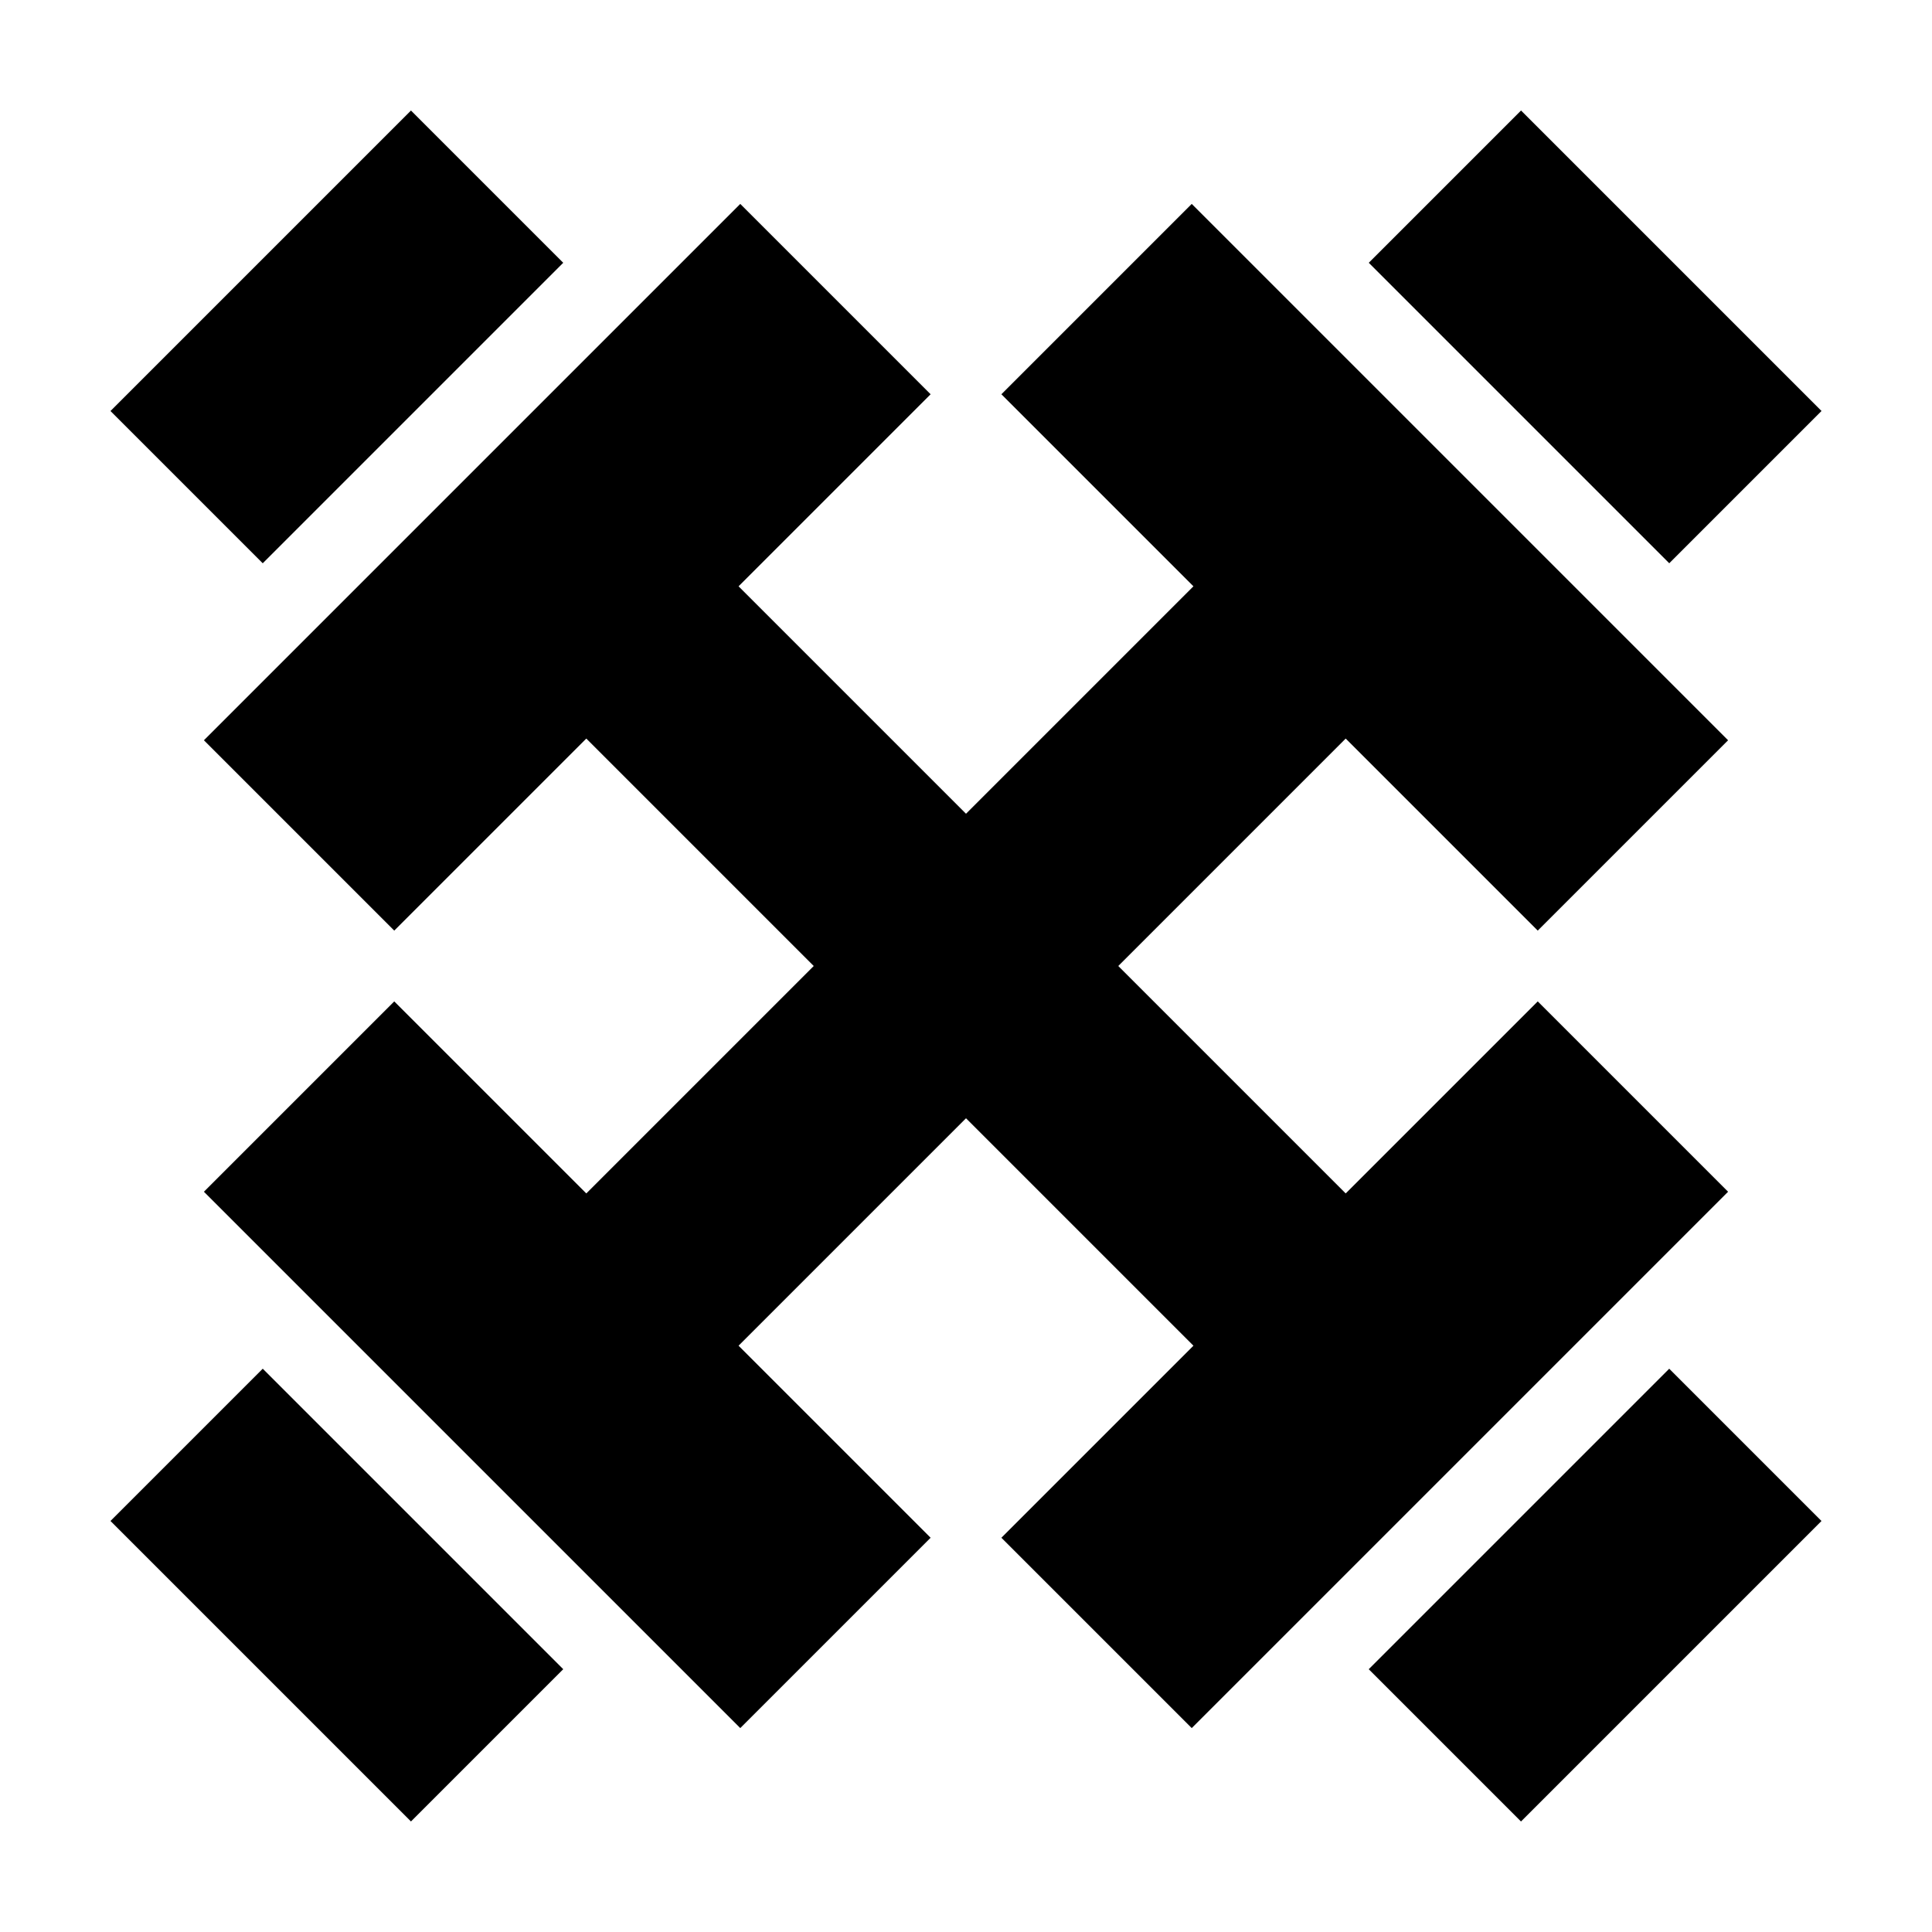
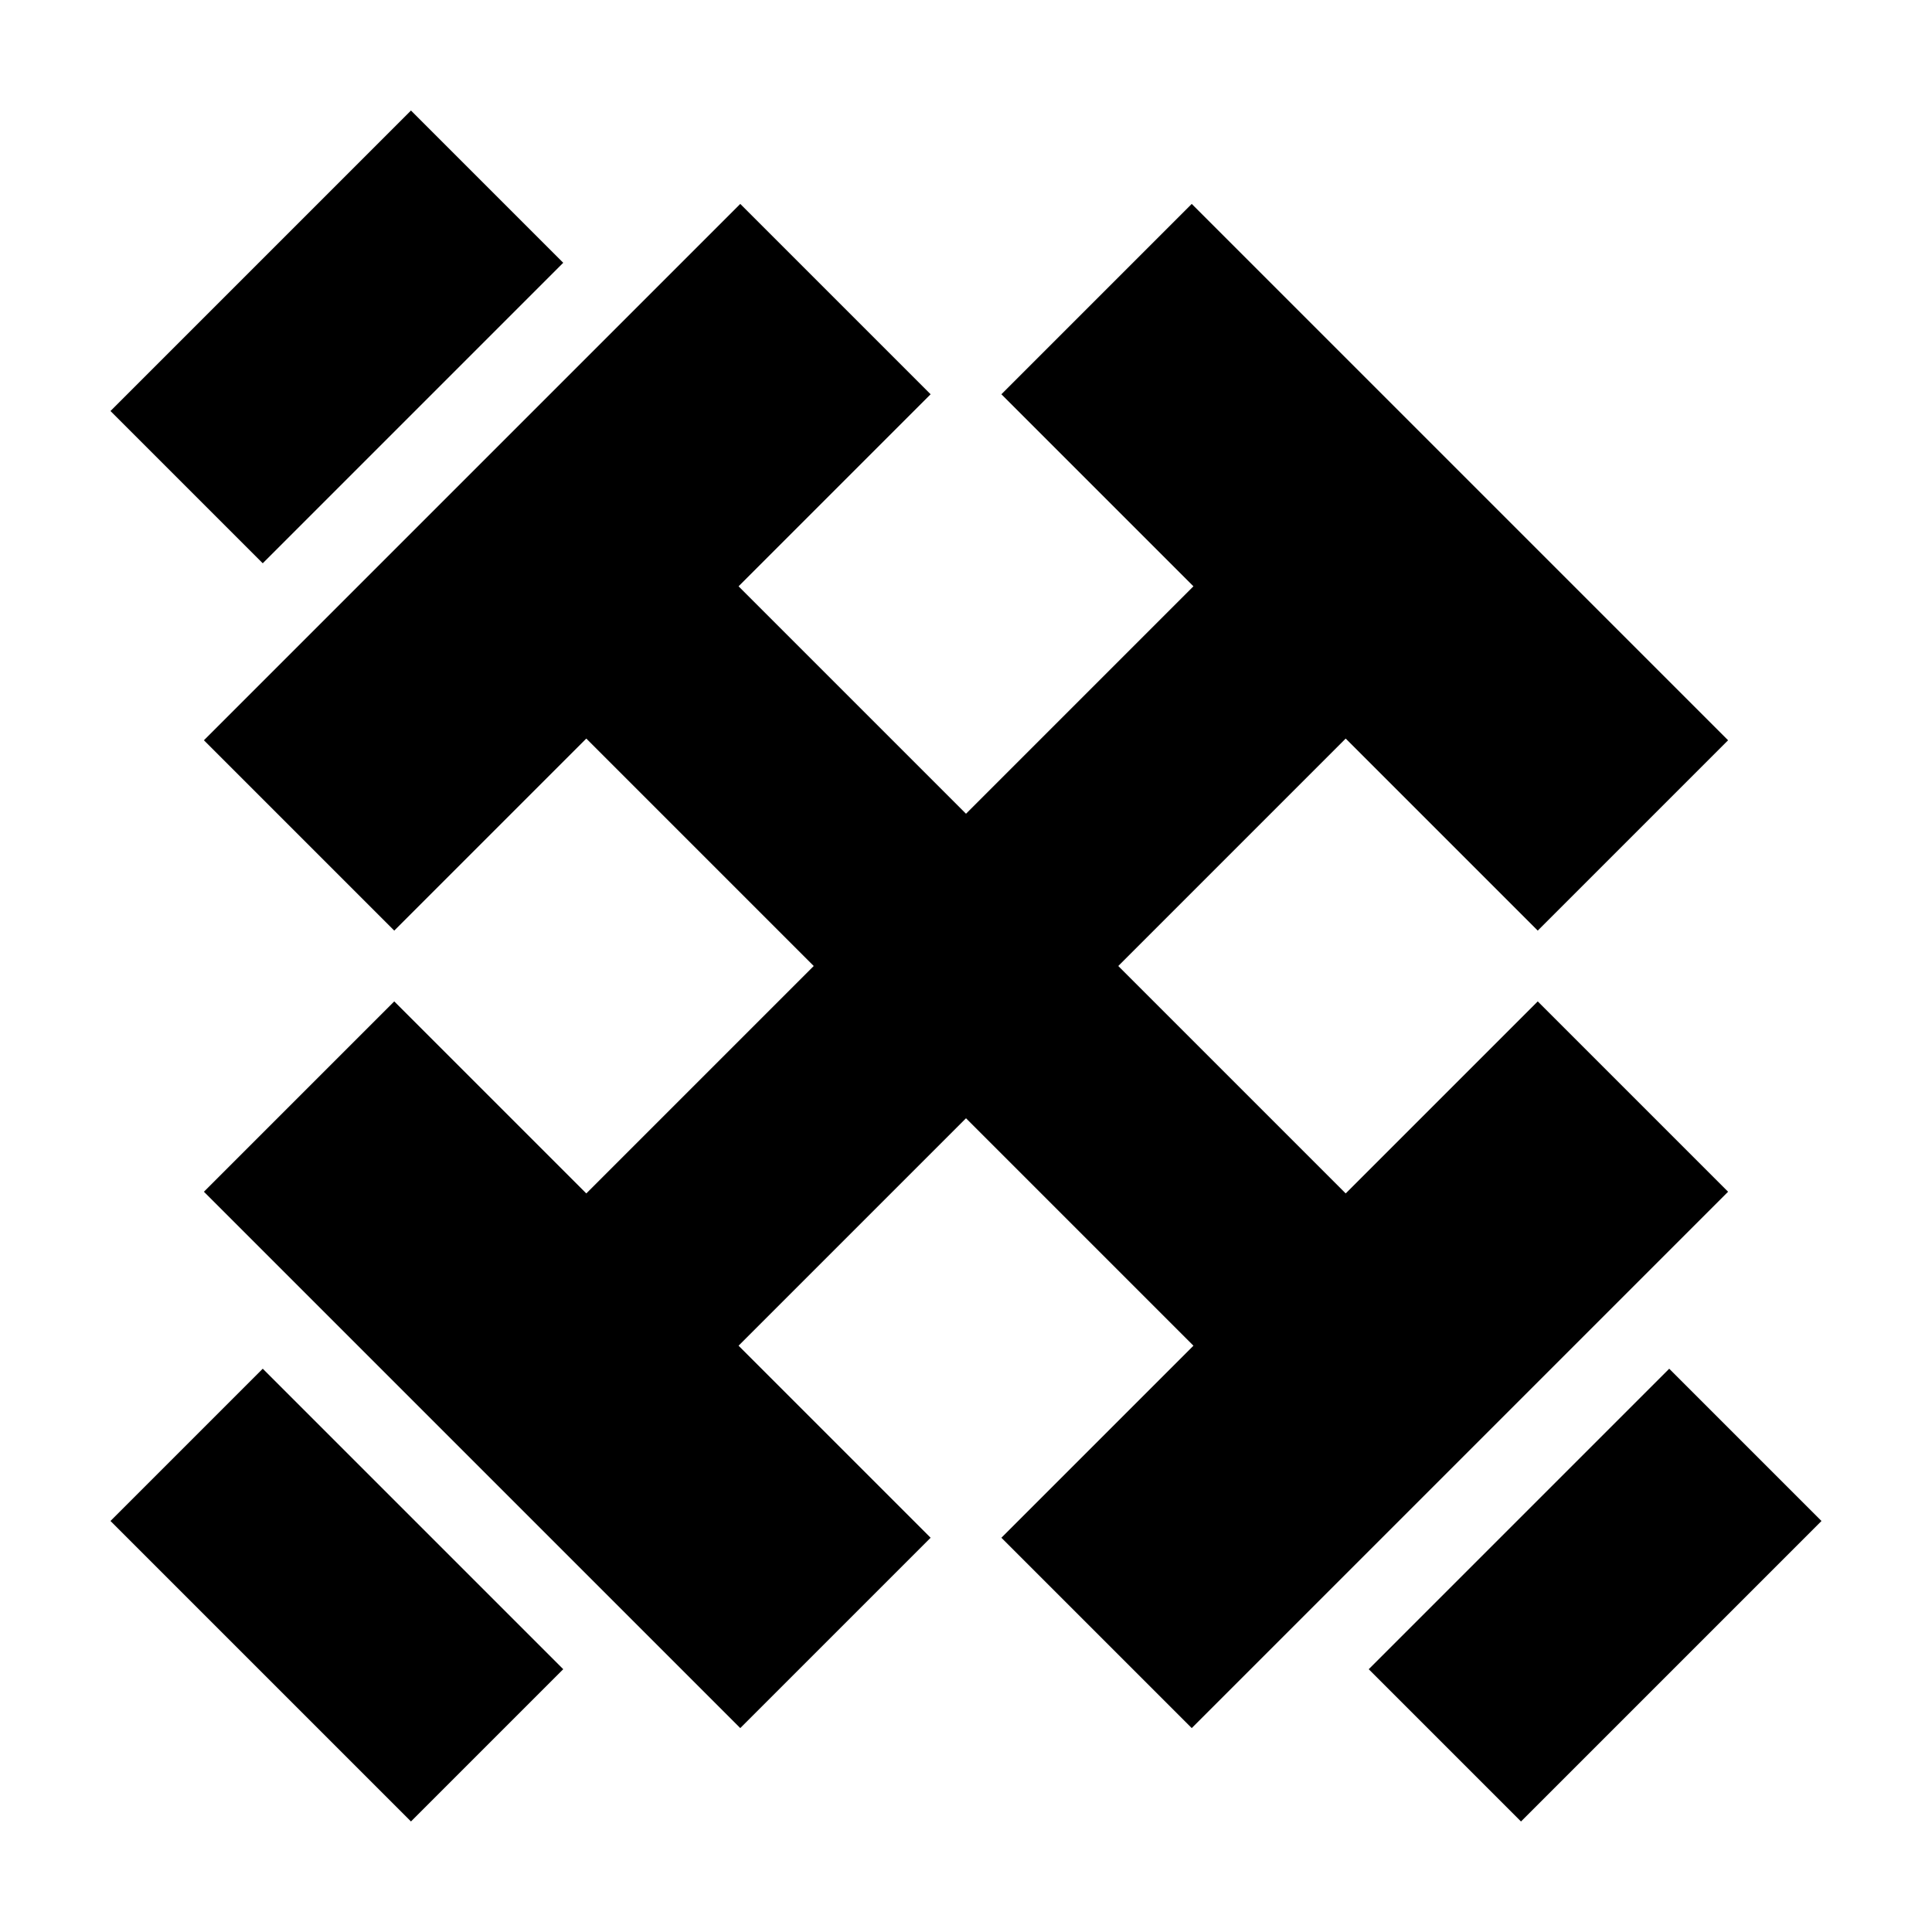
<svg xmlns="http://www.w3.org/2000/svg" fill="#000000" width="800px" height="800px" version="1.1" viewBox="144 144 512 512">
  <g>
    <path d="m213.63 506.72 79.633 79.633-40.352 40.352-79.633-79.633z" />
-     <path d="m586.37 293.27-79.633-79.633 40.352-40.352 79.633 79.633z" />
    <path d="m547.08 626.71-40.352-40.352 79.633-79.633 40.352 40.352z" />
    <path d="m248.48 390.62 50.895-50.895 60.273 60.277-60.273 60.27-50.895-50.891-50.441 50.441 142.14 142.14 50.445-50.441-50.898-50.895 60.277-60.277 60.273 60.277-50.898 50.895 50.445 50.441 142.14-142.14-50.441-50.441-50.895 50.891-60.27-60.27 60.27-60.277 50.895 50.895 50.441-50.441-142.14-142.14-50.445 50.445 50.895 50.895-60.27 60.273-60.273-60.273 50.895-50.895-50.445-50.445-142.14 142.14z" />
    <path d="m252.91 173.29 40.352 40.352-79.633 79.633-40.352-40.352z" />
  </g>
</svg>